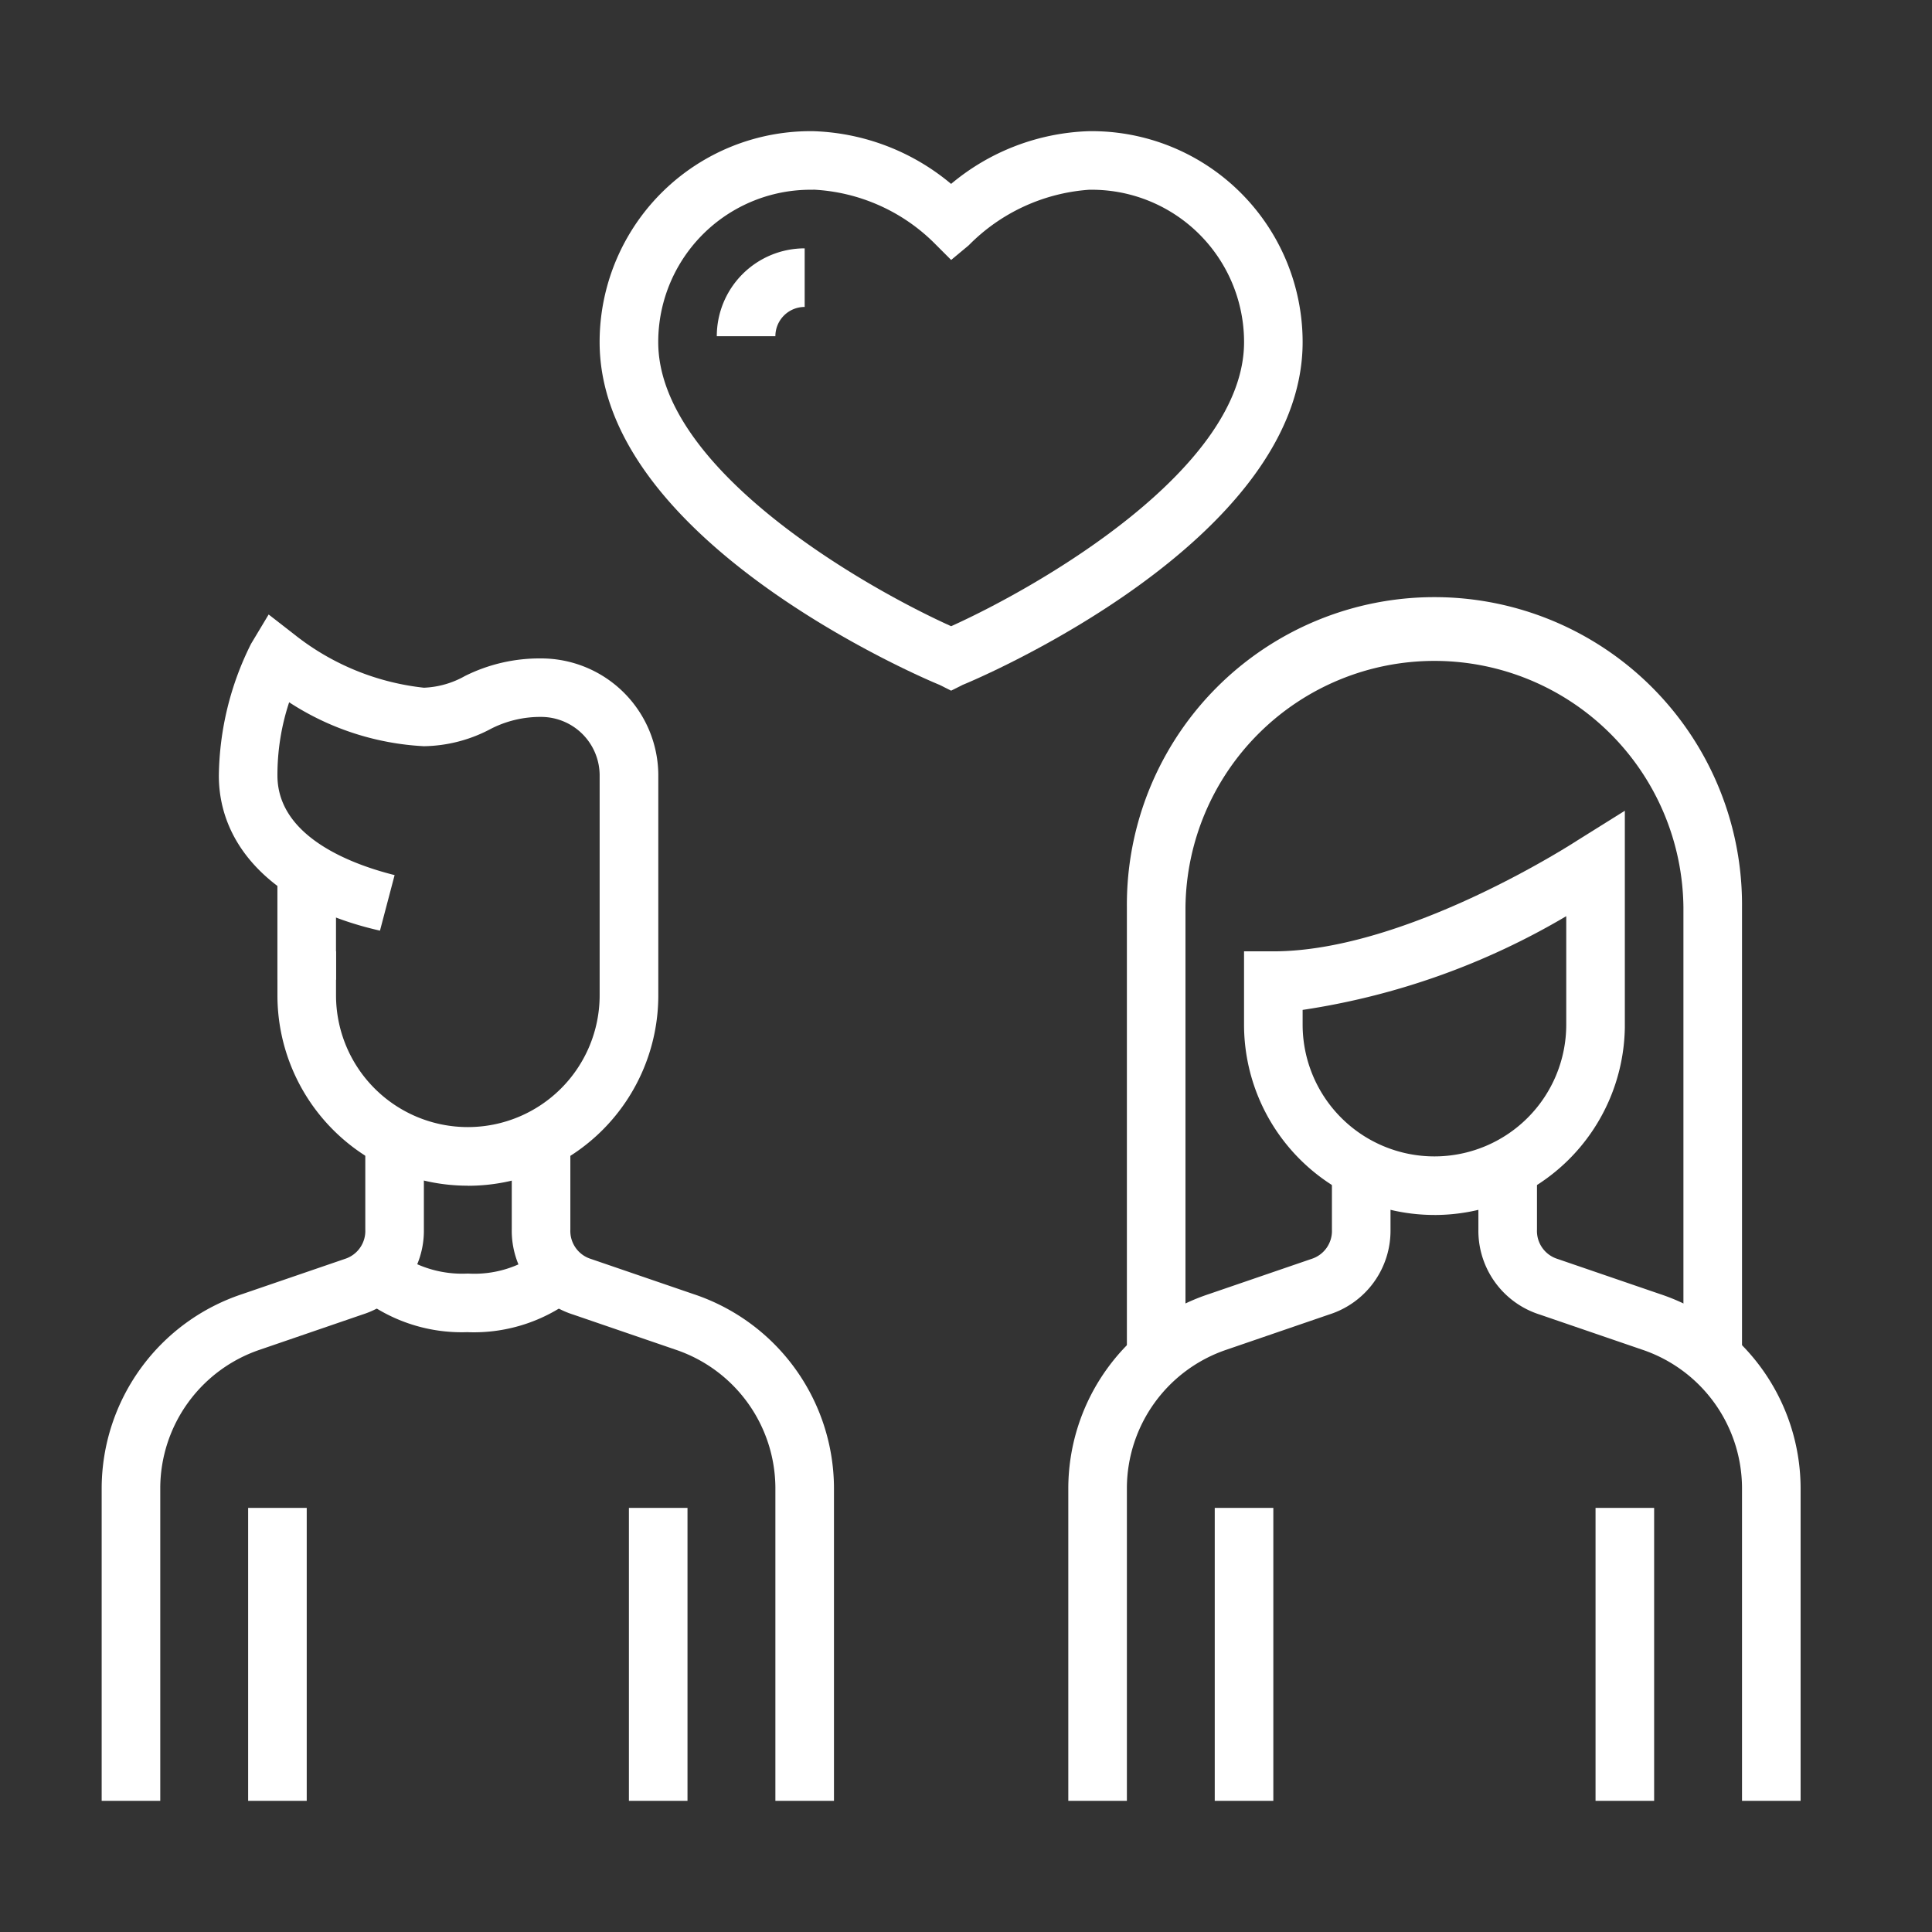
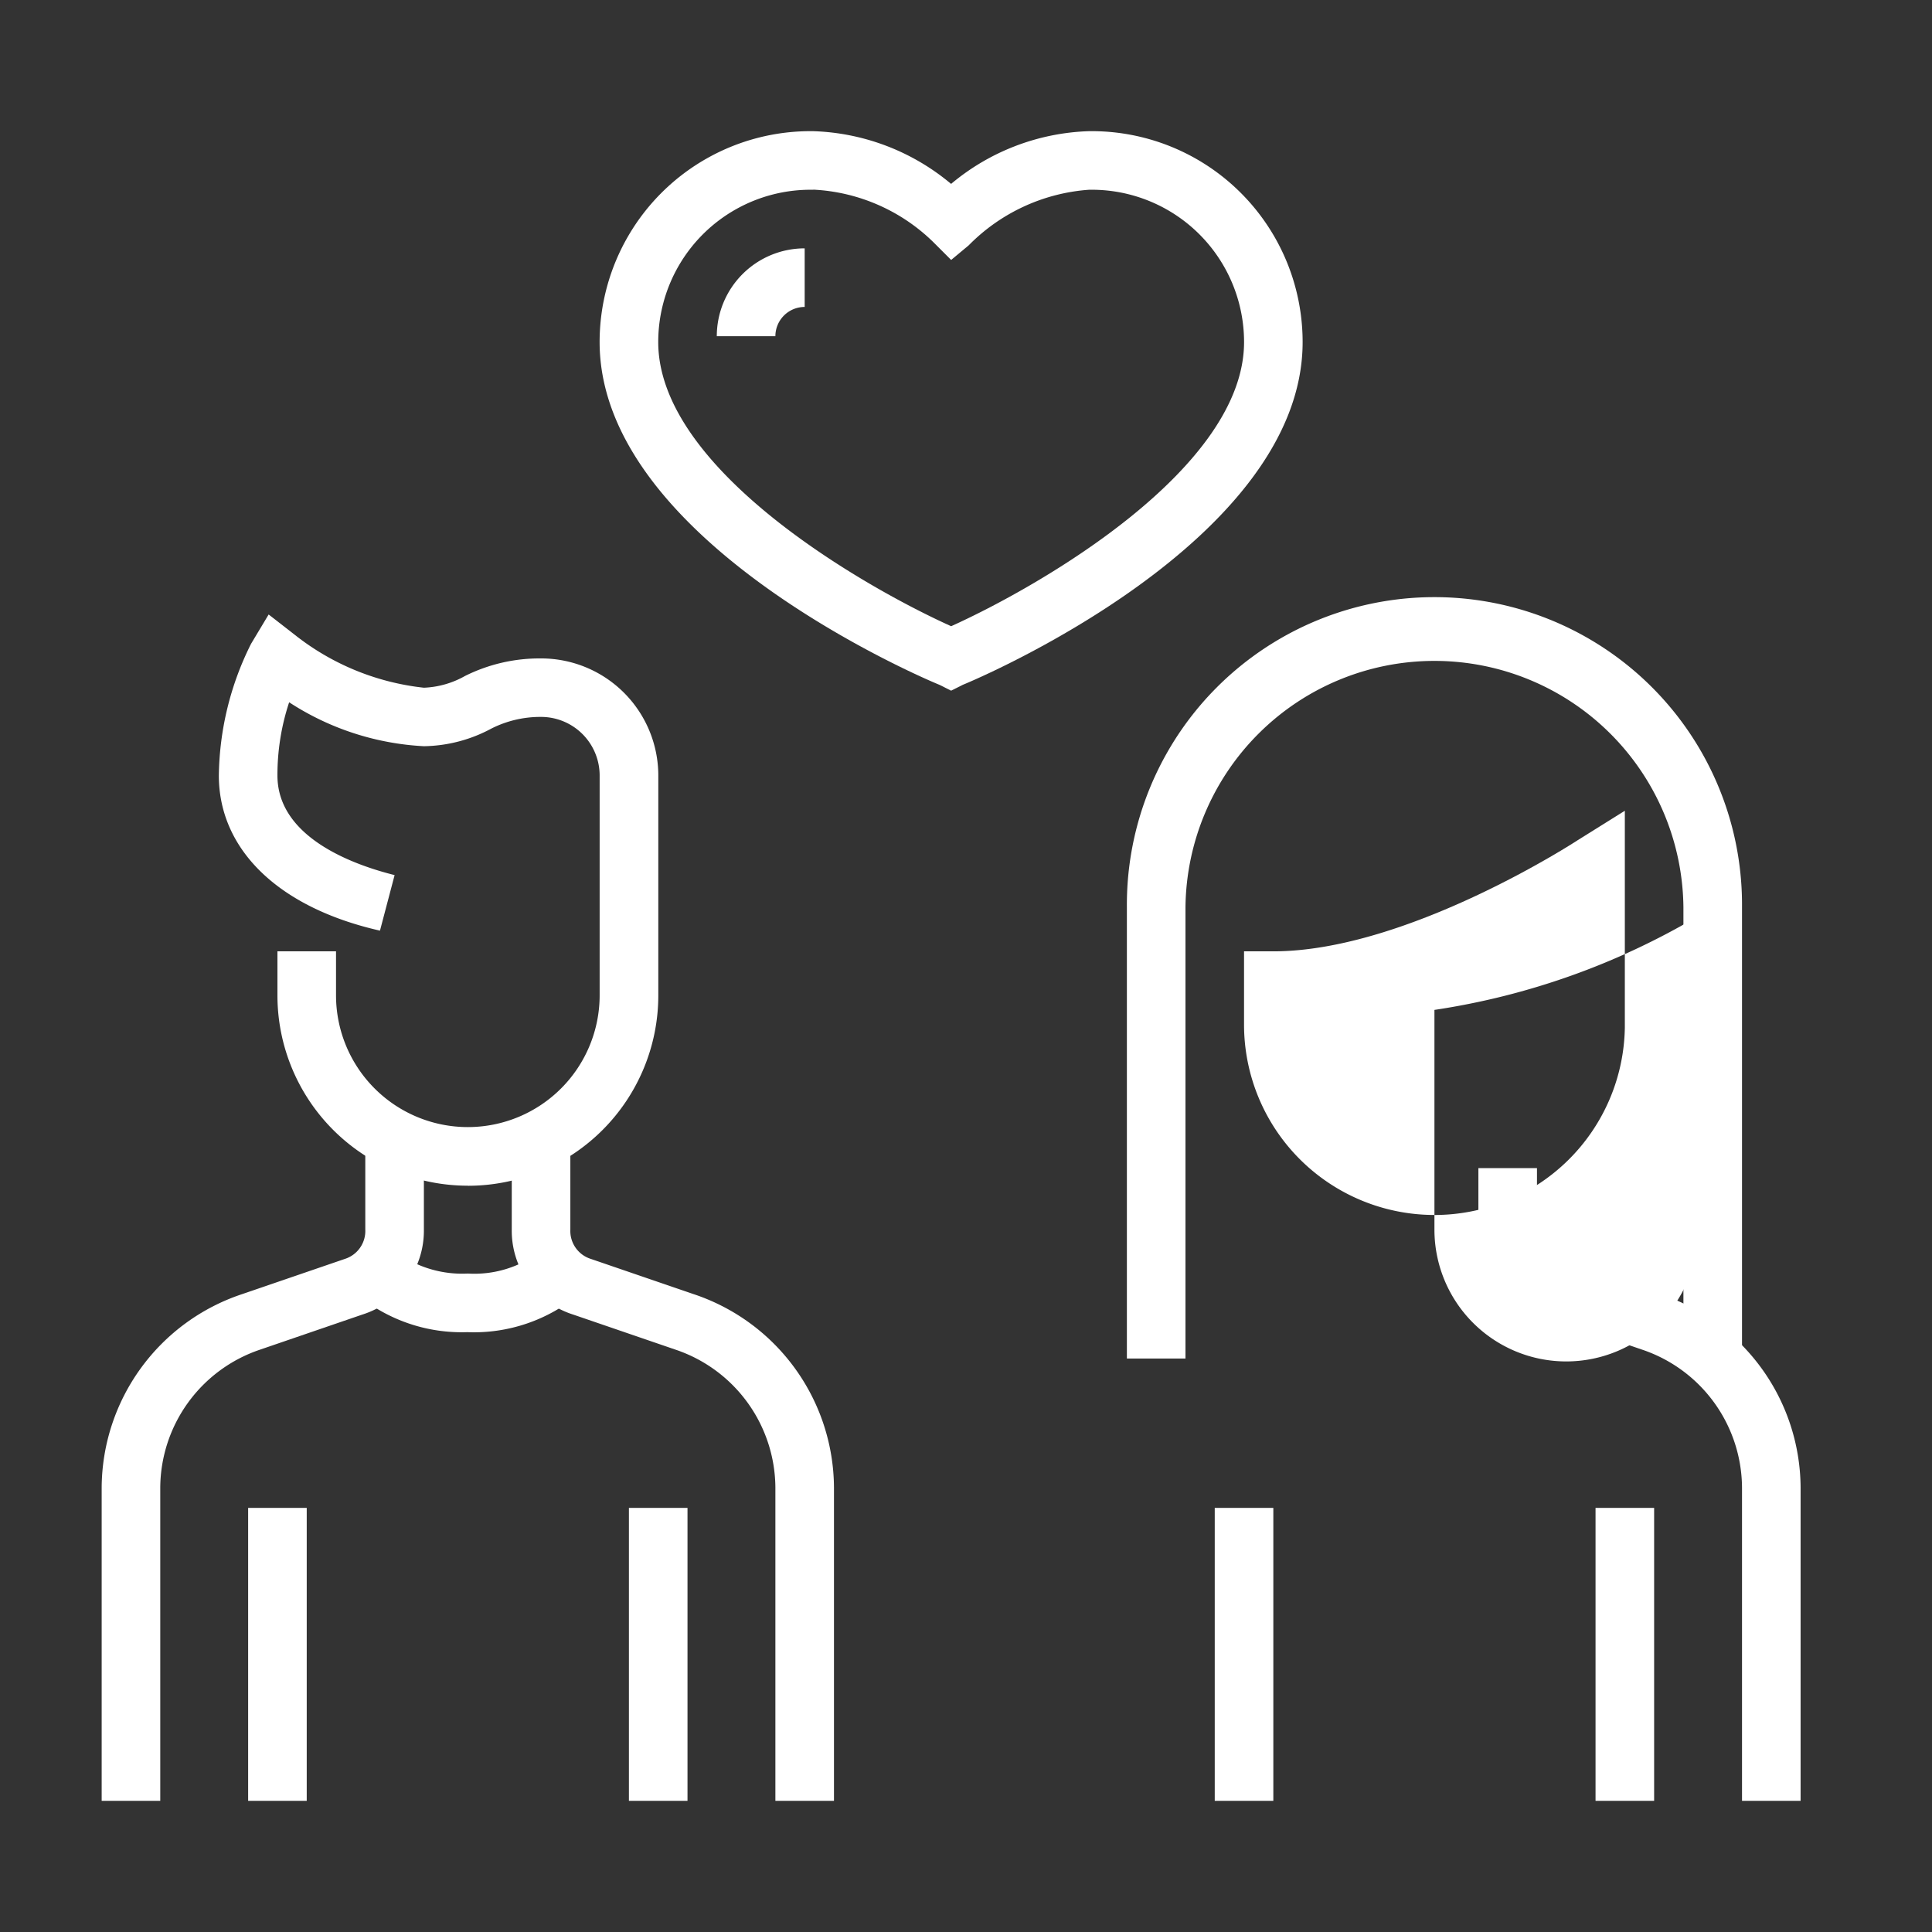
<svg xmlns="http://www.w3.org/2000/svg" width="80" height="80" viewBox="0 0 80 80">
  <rect x="0" y="0" width="80" height="80" fill="#333333" stroke="none" />
  <defs>
    <clipPath id="a">
      <rect width="80" height="80" transform="translate(14787 257)" fill="#fff" />
    </clipPath>
    <clipPath id="b">
      <rect width="70.349" height="69.136" fill="none" />
    </clipPath>
  </defs>
  <g transform="translate(-14787 -257)" clip-path="url(#a)">
    <g transform="translate(14826.384 297)">
      <g transform="translate(-35.174 -34.568)" clip-path="url(#b)">
        <path d="M2.426,61.812H0V48.834a8.49,8.49,0,0,1,5.822-8.005l4.245-1.455a1.213,1.213,0,0,0,.849-1.213V34.4h2.426v3.76a3.639,3.639,0,0,1-2.547,3.517L6.55,43.133a6.065,6.065,0,0,0-4.124,5.7Z" transform="translate(0 7.324)" fill="#fff" />
        <path d="M27.342,61.812H24.916V48.834a6.065,6.065,0,0,0-4.124-5.7l-4.245-1.455A3.639,3.639,0,0,1,14,38.16V34.4h2.426v3.76a1.213,1.213,0,0,0,.849,1.213l4.245,1.455a8.49,8.49,0,0,1,5.822,8.005Z" transform="translate(2.981 7.324)" fill="#fff" />
        <rect width="2.426" height="12.129" transform="translate(6.065 57.007)" fill="#fff" />
        <rect width="2.426" height="12.129" transform="translate(21.832 57.007)" fill="#fff" />
-         <path d="M35.426,61.6H33V48.621a8.49,8.49,0,0,1,5.822-8.005l4.245-1.455a1.213,1.213,0,0,0,.849-1.213V35.4h2.426v2.547a3.639,3.639,0,0,1-2.547,3.517L39.55,42.92a6.065,6.065,0,0,0-4.124,5.7Z" transform="translate(7.026 7.537)" fill="#fff" />
        <rect width="2.426" height="12.129" transform="translate(46.09 57.007)" fill="#fff" />
        <path d="M60.342,61.6H57.916V48.621a6.065,6.065,0,0,0-4.124-5.7l-4.245-1.455A3.639,3.639,0,0,1,47,37.947V35.4h2.426v2.547a1.213,1.213,0,0,0,.849,1.213l4.245,1.455a8.49,8.49,0,0,1,5.822,8.005Z" transform="translate(10.007 7.537)" fill="#fff" />
        <rect width="2.426" height="12.129" transform="translate(61.858 57.007)" fill="#fff" />
        <path d="M14.31,40.152a7.884,7.884,0,0,1-7.884-7.884V30.448H8.852v1.819a5.458,5.458,0,0,0,10.916,0v-9.1a2.426,2.426,0,0,0-2.426-2.426,4.488,4.488,0,0,0-2.062.485,6.065,6.065,0,0,1-2.79.728,11.28,11.28,0,0,1-5.579-1.819,9.582,9.582,0,0,0-.485,3.032c0,2.668,3.4,3.76,4.852,4.124l-.606,2.3C6.426,28.629,4,26.2,4,23.171a12.493,12.493,0,0,1,1.334-5.458L6.062,16.5l1.092.849a10.431,10.431,0,0,0,5.337,2.183,3.76,3.76,0,0,0,1.7-.485,6.914,6.914,0,0,1,3.154-.728,4.852,4.852,0,0,1,4.852,4.852v9.1a7.884,7.884,0,0,1-7.884,7.884" transform="translate(0.852 3.513)" fill="#fff" />
-         <rect width="2.426" height="4.573" transform="translate(7.277 30.565)" fill="#fff" />
-         <path d="M46.884,39.938A7.884,7.884,0,0,1,39,32.054V29.022h1.213c5.579,0,12.614-4.609,12.614-4.609L54.768,23.2v8.976a7.884,7.884,0,0,1-7.884,7.763m-5.458-8.49v.606a5.458,5.458,0,1,0,10.916,0V27.566a30.2,30.2,0,0,1-10.916,3.881" transform="translate(8.303 4.939)" fill="#fff" />
+         <path d="M46.884,39.938A7.884,7.884,0,0,1,39,32.054V29.022h1.213c5.579,0,12.614-4.609,12.614-4.609L54.768,23.2v8.976a7.884,7.884,0,0,1-7.884,7.763v.606a5.458,5.458,0,1,0,10.916,0V27.566a30.2,30.2,0,0,1-10.916,3.881" transform="translate(8.303 4.939)" fill="#fff" />
        <path d="M60.471,47.414H58.045V28.736a10.31,10.31,0,0,0-20.619,0V47.414H35V28.736a12.736,12.736,0,1,1,25.471,0Z" transform="translate(7.452 3.407)" fill="#fff" />
        <path d="M13.309,41.575A6.792,6.792,0,0,1,8.7,40l1.7-1.7a4.609,4.609,0,0,0,2.911.849A4.488,4.488,0,0,0,16.22,38.3l1.7,1.7a6.792,6.792,0,0,1-4.609,1.577" transform="translate(1.852 8.154)" fill="#fff" />
        <path d="M31.555,23.167l-.485-.243C30.463,22.681,17,16.981,17,8.733A8.733,8.733,0,0,1,25.854,0a9.339,9.339,0,0,1,5.7,2.183A9.339,9.339,0,0,1,37.256,0,8.733,8.733,0,0,1,46.11,8.733c0,8.248-13.463,13.948-14.07,14.191Zm-5.7-20.741a6.307,6.307,0,0,0-6.428,6.307c0,5.215,8.369,10.067,12.129,11.765,3.76-1.7,12.129-6.55,12.129-11.765a6.307,6.307,0,0,0-6.428-6.307,7.763,7.763,0,0,0-4.973,2.3l-.728.606-.728-.728a7.641,7.641,0,0,0-4.973-2.183" transform="translate(3.619 0)" fill="#fff" />
        <path d="M23.426,7.639H21A3.639,3.639,0,0,1,24.639,4V6.426a1.213,1.213,0,0,0-1.213,1.213" transform="translate(4.471 0.852)" fill="#fff" />
      </g>
    </g>
  </g>
</svg>